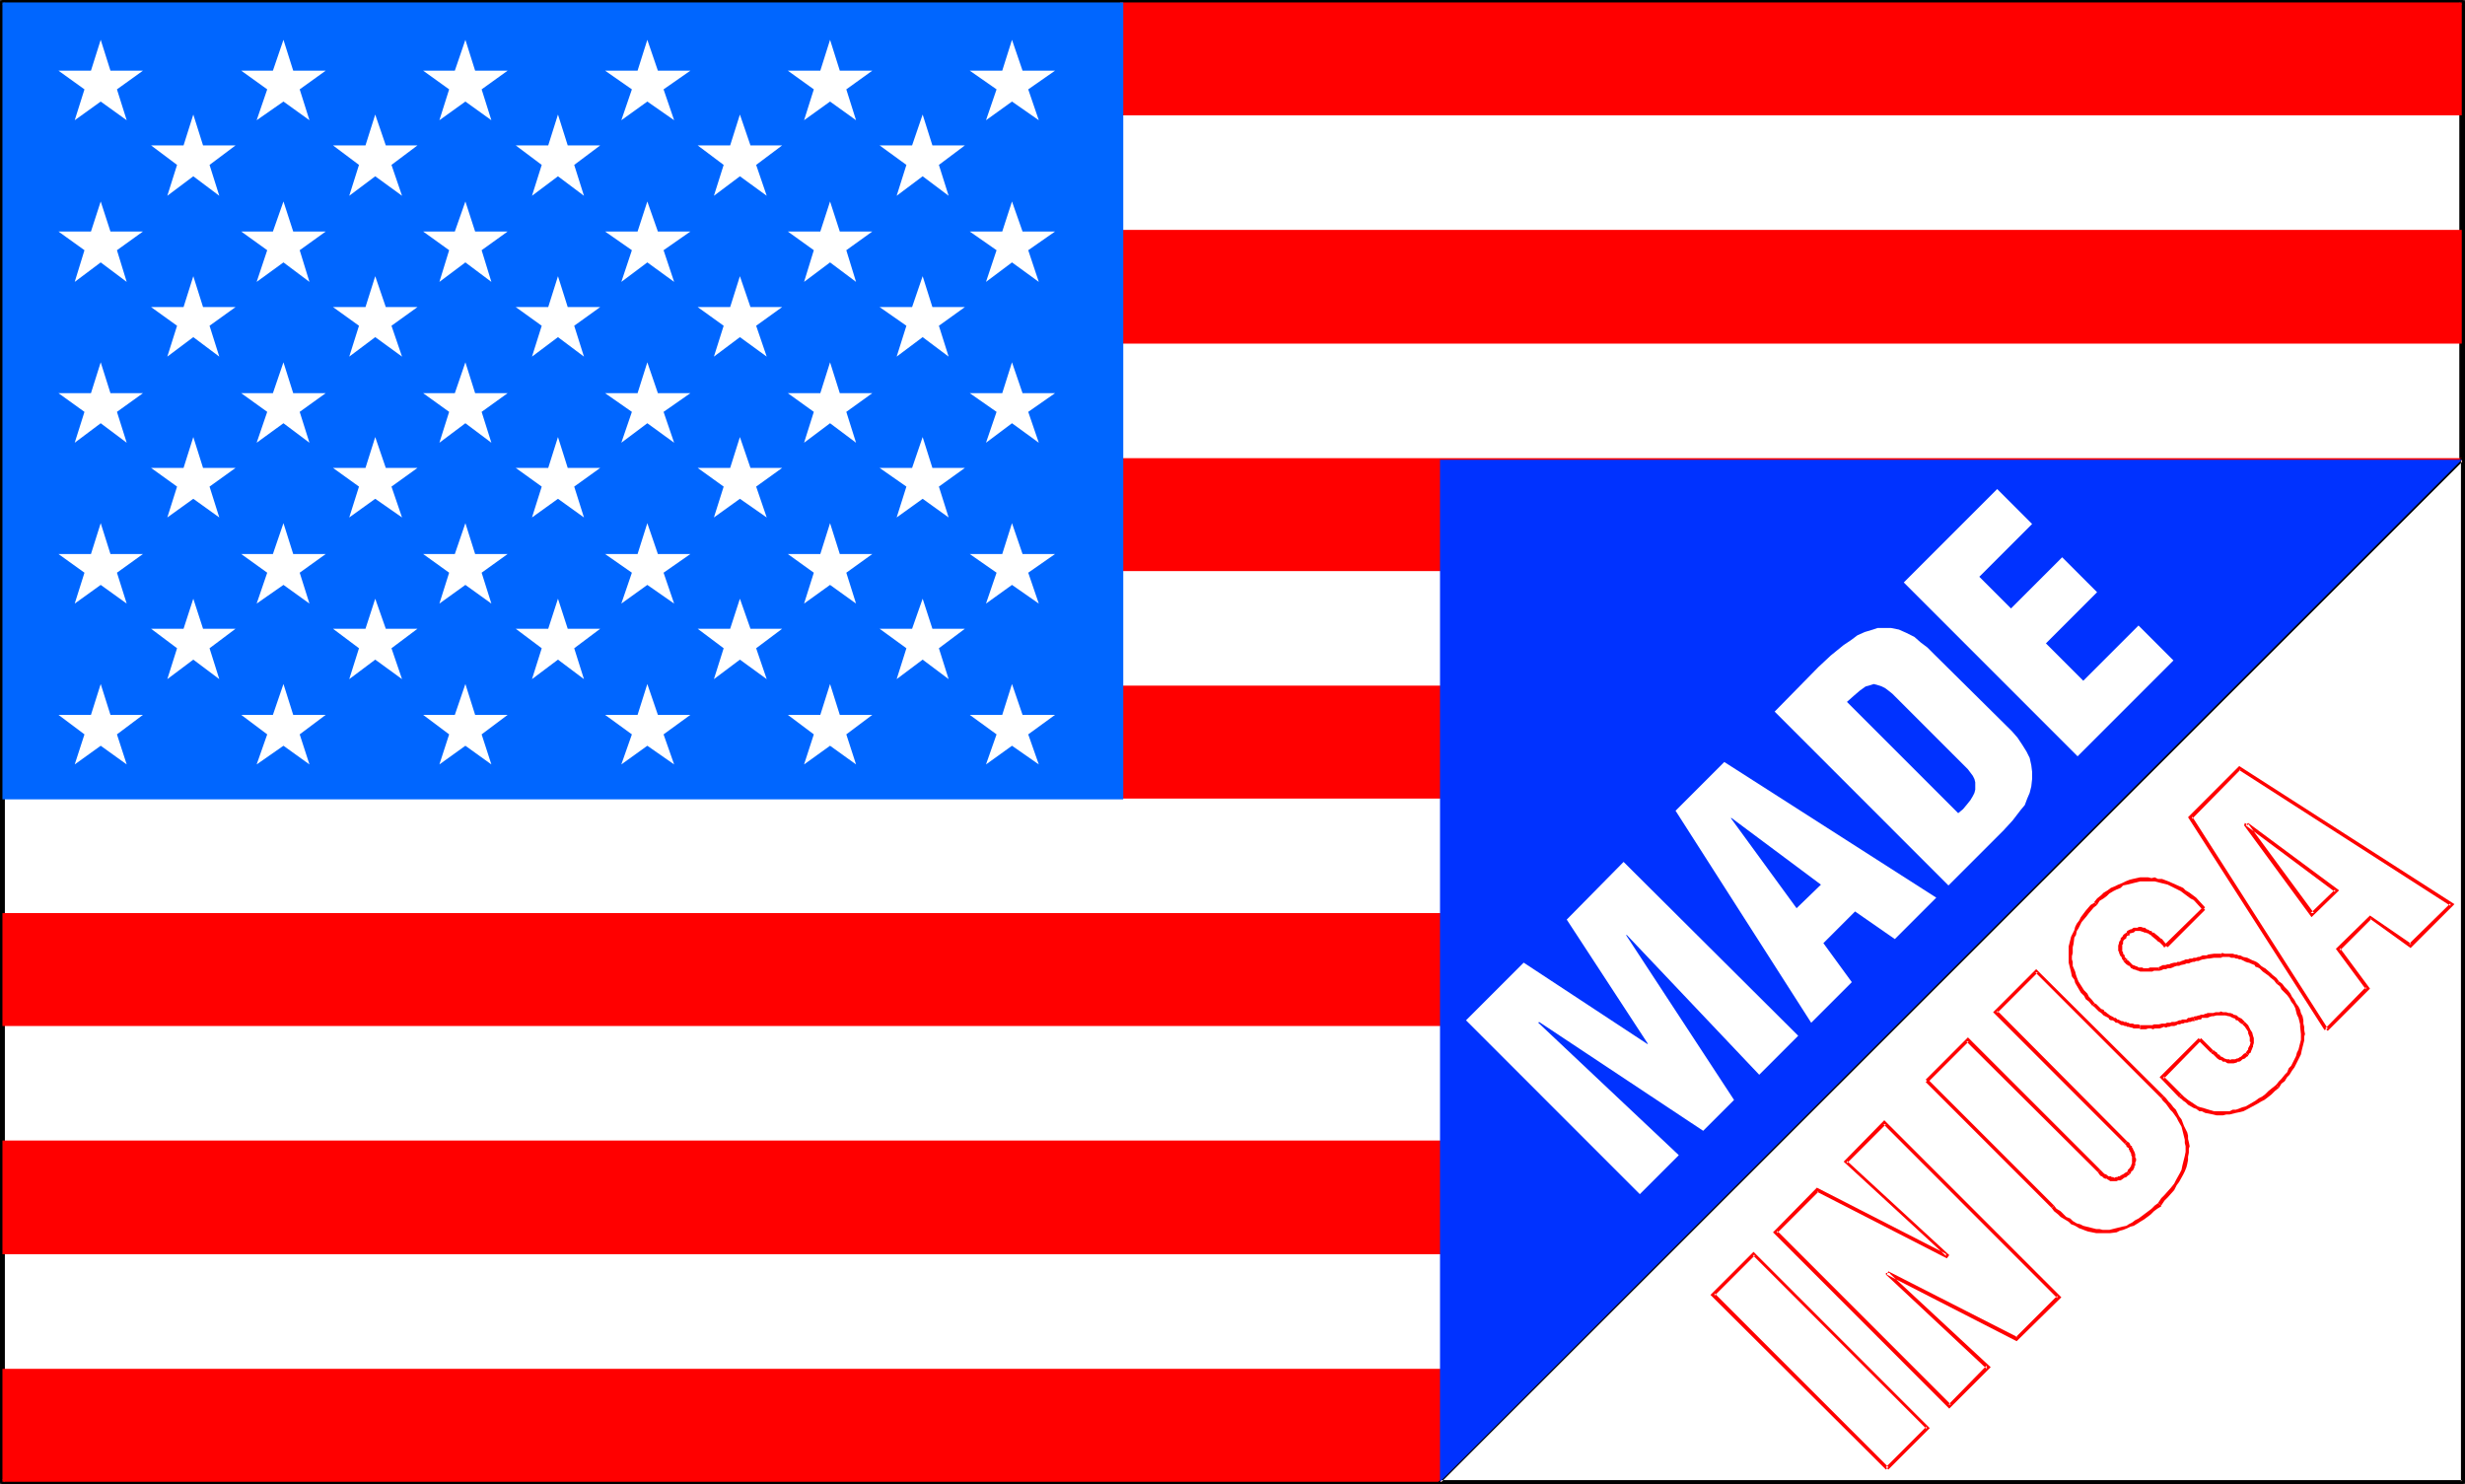
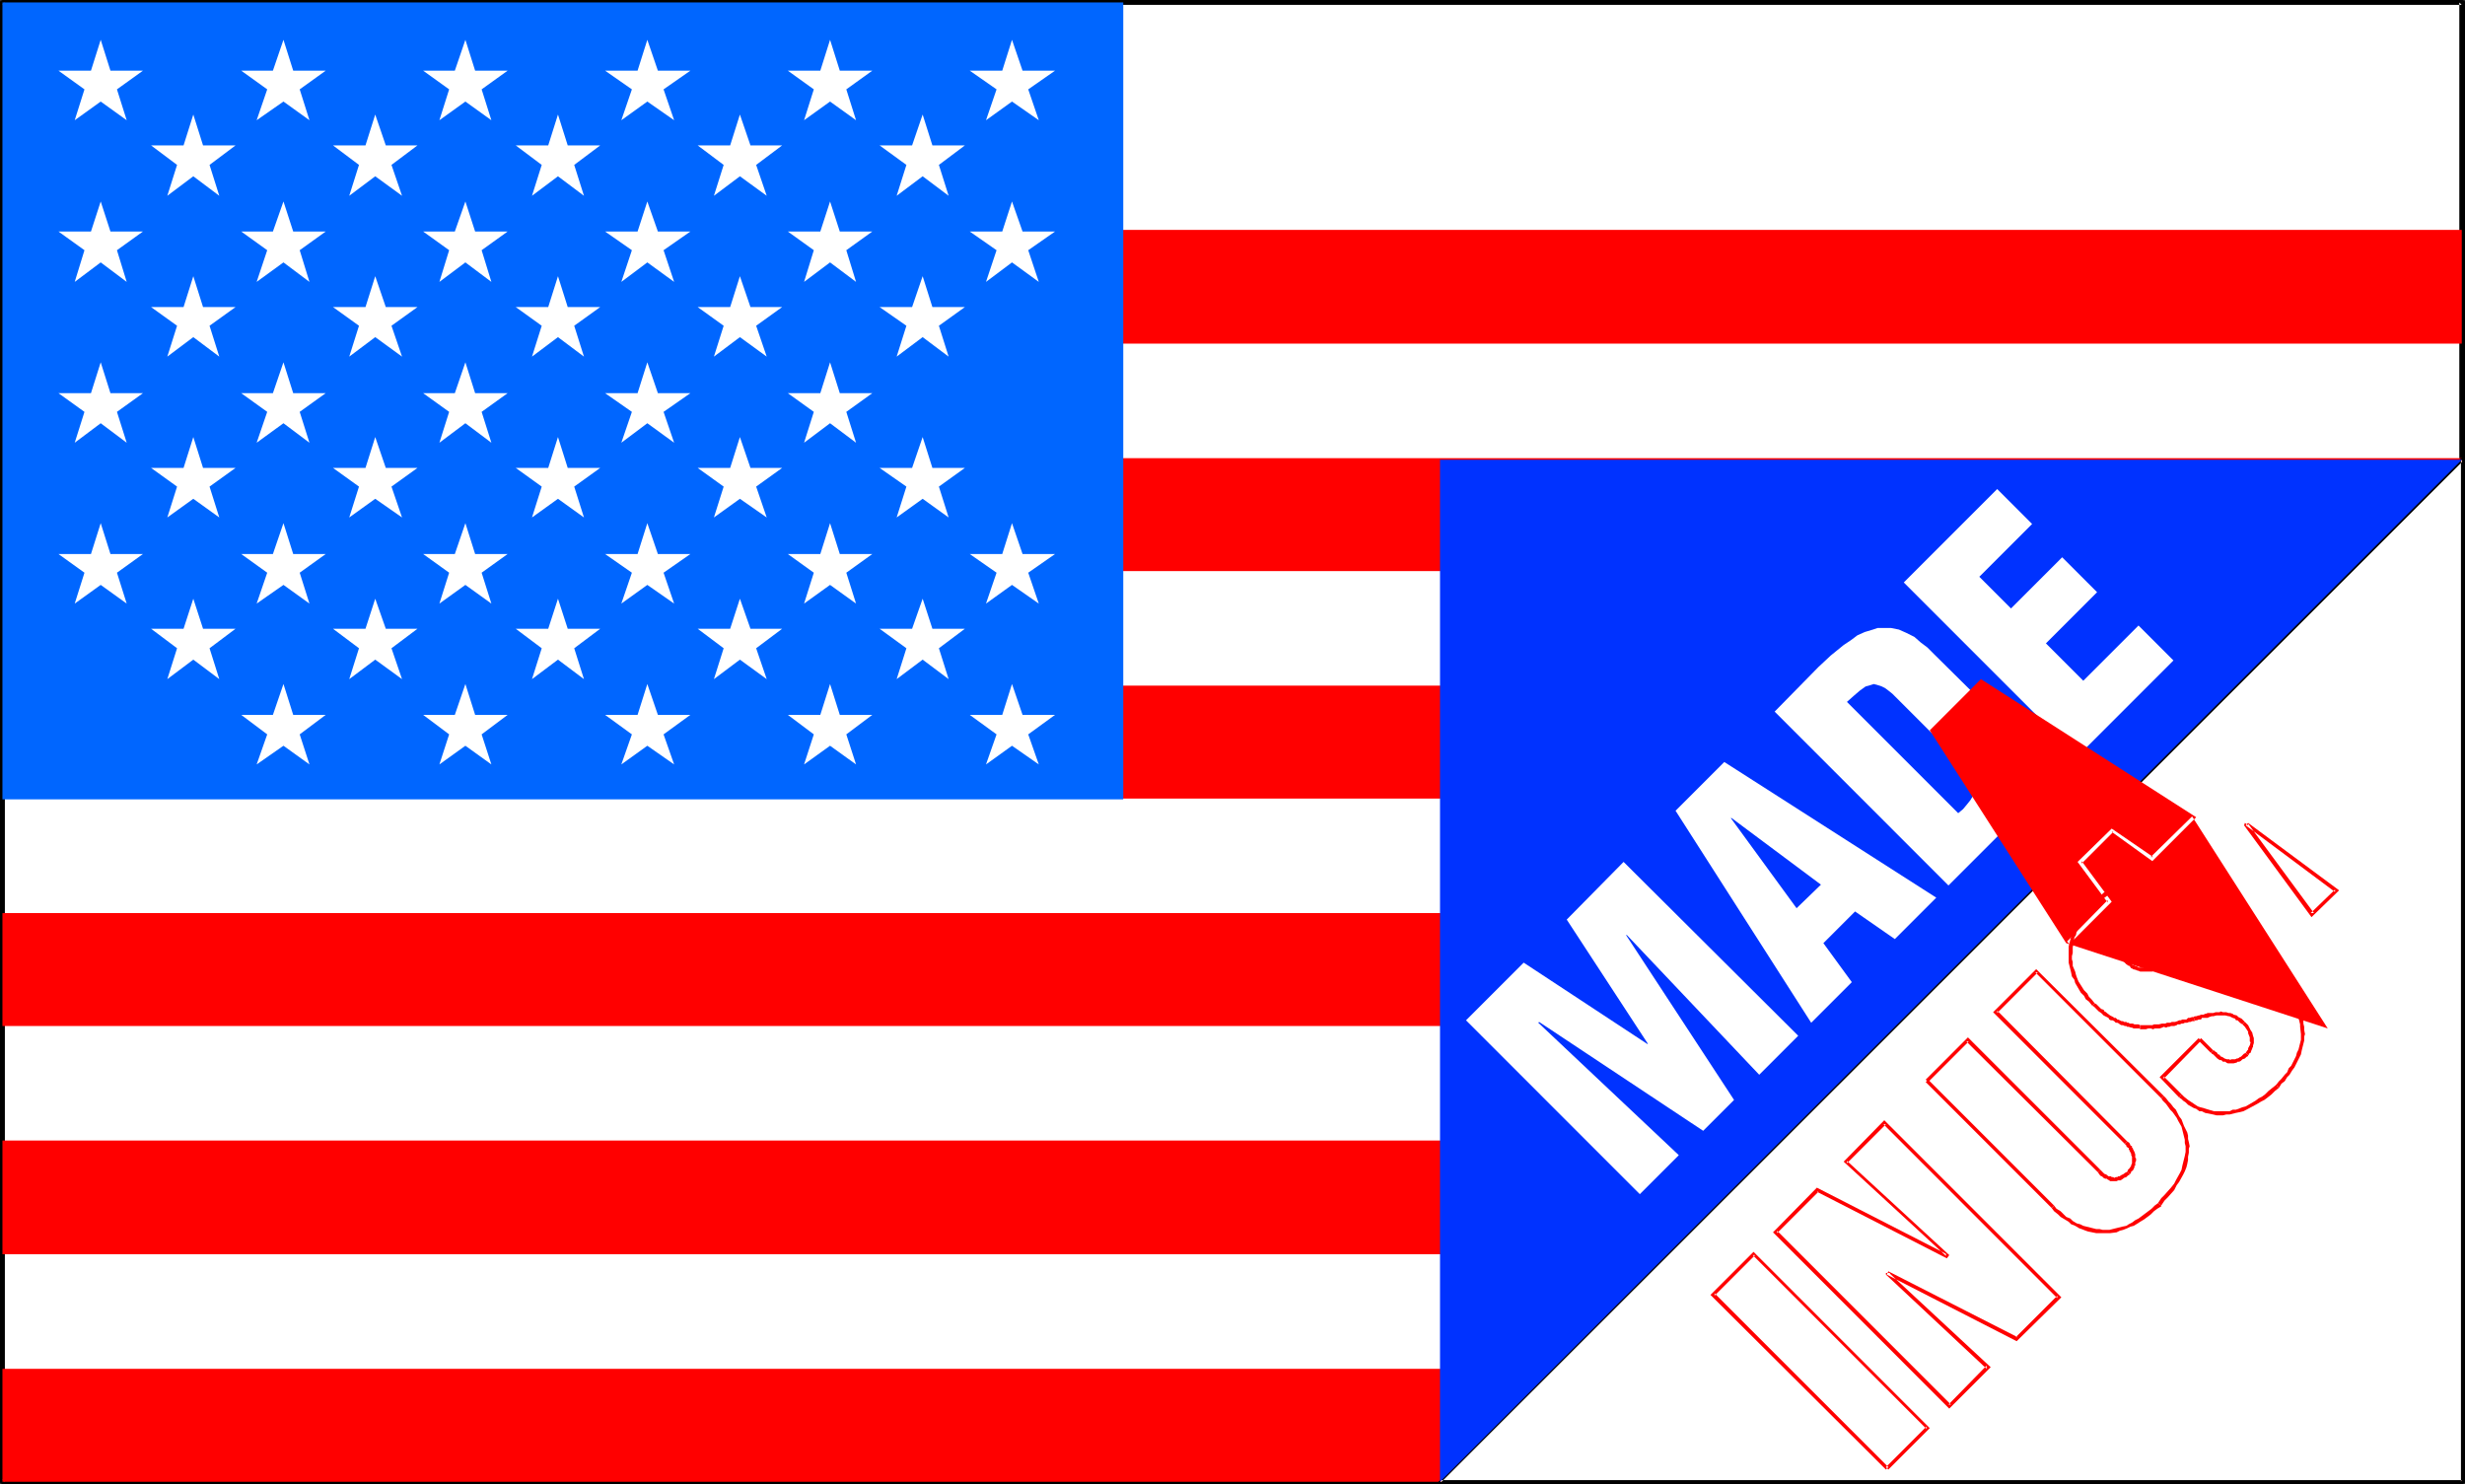
<svg xmlns="http://www.w3.org/2000/svg" xmlns:ns1="http://sodipodi.sourceforge.net/DTD/sodipodi-0.dtd" xmlns:ns2="http://www.inkscape.org/namespaces/inkscape" version="1.0" width="129.766mm" height="78.128mm" id="svg97" ns1:docname="Made In America 2.wmf">
  <rect width="100%" height="100%" fill="#333333" stroke="none" />
  <ns1:namedview id="namedview97" pagecolor="#ffffff" bordercolor="#000000" borderopacity="0.25" ns2:showpageshadow="2" ns2:pageopacity="0.0" ns2:pagecheckerboard="0" ns2:deskcolor="#d1d1d1" ns2:document-units="mm" />
  <defs id="defs1">
    <pattern id="WMFhbasepattern" patternUnits="userSpaceOnUse" width="6" height="6" x="0" y="0" />
  </defs>
  <path style="fill:#ffffff;fill-opacity:1;fill-rule:evenodd;stroke:none" d="M 489.809,294.802 V 0.485 H 0.485 V 294.802 Z" id="path1" />
  <path style="fill:#000000;fill-opacity:1;fill-rule:evenodd;stroke:none" d="m 489.809,295.287 h 0.162 l 0.323,-0.162 0.162,-0.162 V 0.323 L 490.294,0.162 489.971,0 H 0.485 L 0.162,0.162 0,0.323 V 294.964 l 0.162,0.162 0.323,0.162 v 0 H 489.809 v -0.97 H 0.485 l 0.485,0.485 V 0.485 L 0.485,0.97 H 489.809 l -0.485,-0.485 V 294.802 l 0.485,-0.485 z" id="path2" />
-   <path style="fill:#ff0000;fill-opacity:1;fill-rule:evenodd;stroke:none" d="M 489.809,22.951 V 0.485 H 222.846 V 22.951 Z" id="path3" />
  <path style="fill:#ff0000;fill-opacity:1;fill-rule:evenodd;stroke:none" d="M 489.809,68.367 V 45.74 h -266.963 v 22.627 z" id="path4" />
  <path style="fill:#ff0000;fill-opacity:1;fill-rule:evenodd;stroke:none" d="M 489.809,113.622 V 91.156 h -266.963 v 22.466 z" id="path5" />
  <path style="fill:#ff0000;fill-opacity:1;fill-rule:evenodd;stroke:none" d="M 489.809,158.876 V 136.411 h -266.963 v 22.466 z" id="path6" />
  <path style="fill:#ff0000;fill-opacity:1;fill-rule:evenodd;stroke:none" d="M 489.809,204.131 V 181.665 H 0.485 v 22.466 z" id="path7" />
  <path style="fill:#ff0000;fill-opacity:1;fill-rule:evenodd;stroke:none" d="M 489.809,249.548 V 226.92 H 0.485 v 22.627 z" id="path8" />
  <path style="fill:#ff0000;fill-opacity:1;fill-rule:evenodd;stroke:none" d="M 489.809,294.802 V 272.337 H 0.485 v 22.466 z" id="path9" />
  <path style="fill:#0066ff;fill-opacity:1;fill-rule:evenodd;stroke:none" d="M 223.493,159.038 V 0.485 H 0.485 V 159.038 Z" id="path10" />
  <path style="fill:#ffffff;fill-opacity:1;fill-rule:evenodd;stroke:none" d="m 14.867,23.92 1.939,-6.142 -5.171,-3.717 h 6.464 l 1.939,-6.142 1.939,6.142 h 6.464 l -5.171,3.717 1.939,6.142 -5.171,-3.717 z" id="path11" />
  <path style="fill:#ffffff;fill-opacity:1;fill-rule:evenodd;stroke:none" d="m 51.066,23.92 2.101,-6.142 -5.171,-3.717 h 6.302 l 2.101,-6.142 1.939,6.142 h 6.464 l -5.171,3.717 1.939,6.142 -5.171,-3.717 z" id="path12" />
  <path style="fill:#ffffff;fill-opacity:1;fill-rule:evenodd;stroke:none" d="m 87.426,23.92 1.939,-6.142 -5.171,-3.717 h 6.302 l 2.101,-6.142 1.939,6.142 h 6.464 l -5.171,3.717 1.939,6.142 -5.171,-3.717 z" id="path13" />
  <path style="fill:#ffffff;fill-opacity:1;fill-rule:evenodd;stroke:none" d="m 123.624,23.92 2.101,-6.142 -5.333,-3.717 h 6.464 l 1.939,-6.142 2.101,6.142 h 6.464 l -5.333,3.717 2.101,6.142 -5.333,-3.717 z" id="path14" />
  <path style="fill:#ffffff;fill-opacity:1;fill-rule:evenodd;stroke:none" d="m 159.984,23.92 1.939,-6.142 -5.171,-3.717 h 6.464 l 1.939,-6.142 1.939,6.142 h 6.464 l -5.171,3.717 1.939,6.142 -5.171,-3.717 z" id="path15" />
  <path style="fill:#ffffff;fill-opacity:1;fill-rule:evenodd;stroke:none" d="m 196.182,23.92 2.101,-6.142 -5.333,-3.717 h 6.464 l 1.939,-6.142 2.101,6.142 h 6.464 l -5.333,3.717 2.101,6.142 -5.333,-3.717 z" id="path16" />
  <path style="fill:#ffffff;fill-opacity:1;fill-rule:evenodd;stroke:none" d="m 33.29,38.951 1.939,-6.142 -5.171,-3.879 h 6.464 l 1.939,-6.142 1.939,6.142 h 6.464 l -5.171,3.879 1.939,6.142 -5.171,-3.879 z" id="path17" />
  <path style="fill:#ffffff;fill-opacity:1;fill-rule:evenodd;stroke:none" d="m 69.488,38.951 1.939,-6.142 -5.171,-3.879 h 6.464 l 1.939,-6.142 2.101,6.142 h 6.302 l -5.171,3.879 2.101,6.142 -5.333,-3.879 z" id="path18" />
  <path style="fill:#ffffff;fill-opacity:1;fill-rule:evenodd;stroke:none" d="m 105.848,38.951 1.939,-6.142 -5.171,-3.879 h 6.464 l 1.939,-6.142 1.939,6.142 h 6.464 l -5.171,3.879 1.939,6.142 -5.171,-3.879 z" id="path19" />
  <path style="fill:#ffffff;fill-opacity:1;fill-rule:evenodd;stroke:none" d="m 142.046,38.951 1.939,-6.142 -5.171,-3.879 h 6.464 l 1.939,-6.142 2.101,6.142 h 6.302 l -5.171,3.879 2.101,6.142 -5.333,-3.879 z" id="path20" />
  <path style="fill:#ffffff;fill-opacity:1;fill-rule:evenodd;stroke:none" d="m 178.406,38.951 1.939,-6.142 -5.333,-3.879 h 6.464 l 2.101,-6.142 1.939,6.142 h 6.464 l -5.171,3.879 1.939,6.142 -5.171,-3.879 z" id="path21" />
  <path style="fill:#ffffff;fill-opacity:1;fill-rule:evenodd;stroke:none" d="m 14.867,56.084 1.939,-6.303 -5.171,-3.717 h 6.464 l 1.939,-5.98 1.939,5.98 h 6.464 l -5.171,3.717 1.939,6.303 -5.171,-3.879 z" id="path22" />
  <path style="fill:#ffffff;fill-opacity:1;fill-rule:evenodd;stroke:none" d="m 51.066,56.084 2.101,-6.303 -5.171,-3.717 h 6.302 l 2.101,-5.98 1.939,5.98 h 6.464 l -5.171,3.717 1.939,6.303 -5.171,-3.879 z" id="path23" />
  <path style="fill:#ffffff;fill-opacity:1;fill-rule:evenodd;stroke:none" d="m 87.426,56.084 1.939,-6.303 -5.171,-3.717 h 6.302 l 2.101,-5.98 1.939,5.98 h 6.464 l -5.171,3.717 1.939,6.303 -5.171,-3.879 z" id="path24" />
  <path style="fill:#ffffff;fill-opacity:1;fill-rule:evenodd;stroke:none" d="m 123.624,56.084 2.101,-6.303 -5.333,-3.717 h 6.464 l 1.939,-5.98 2.101,5.98 h 6.464 l -5.333,3.717 2.101,6.303 -5.333,-3.879 z" id="path25" />
  <path style="fill:#ffffff;fill-opacity:1;fill-rule:evenodd;stroke:none" d="m 159.984,56.084 1.939,-6.303 -5.171,-3.717 h 6.464 l 1.939,-5.98 1.939,5.98 h 6.464 l -5.171,3.717 1.939,6.303 -5.171,-3.879 z" id="path26" />
  <path style="fill:#ffffff;fill-opacity:1;fill-rule:evenodd;stroke:none" d="m 196.182,56.084 2.101,-6.303 -5.333,-3.717 h 6.464 l 1.939,-5.98 2.101,5.98 h 6.464 l -5.333,3.717 2.101,6.303 -5.333,-3.879 z" id="path27" />
  <path style="fill:#ffffff;fill-opacity:1;fill-rule:evenodd;stroke:none" d="m 33.29,70.953 1.939,-6.142 -5.171,-3.717 h 6.464 l 1.939,-6.142 1.939,6.142 h 6.464 l -5.171,3.717 1.939,6.142 -5.171,-3.879 z" id="path28" />
  <path style="fill:#ffffff;fill-opacity:1;fill-rule:evenodd;stroke:none" d="m 69.488,70.953 1.939,-6.142 -5.171,-3.717 h 6.464 l 1.939,-6.142 2.101,6.142 h 6.302 l -5.171,3.717 2.101,6.142 -5.333,-3.879 z" id="path29" />
  <path style="fill:#ffffff;fill-opacity:1;fill-rule:evenodd;stroke:none" d="m 105.848,70.953 1.939,-6.142 -5.171,-3.717 h 6.464 l 1.939,-6.142 1.939,6.142 h 6.464 l -5.171,3.717 1.939,6.142 -5.171,-3.879 z" id="path30" />
  <path style="fill:#ffffff;fill-opacity:1;fill-rule:evenodd;stroke:none" d="m 142.046,70.953 1.939,-6.142 -5.171,-3.717 h 6.464 l 1.939,-6.142 2.101,6.142 h 6.302 l -5.171,3.717 2.101,6.142 -5.333,-3.879 z" id="path31" />
  <path style="fill:#ffffff;fill-opacity:1;fill-rule:evenodd;stroke:none" d="m 178.406,70.953 1.939,-6.142 -5.333,-3.717 h 6.464 l 2.101,-6.142 1.939,6.142 h 6.464 l -5.171,3.717 1.939,6.142 -5.171,-3.879 z" id="path32" />
  <path style="fill:#ffffff;fill-opacity:1;fill-rule:evenodd;stroke:none" d="m 14.867,88.085 1.939,-6.142 -5.171,-3.717 h 6.464 l 1.939,-6.142 1.939,6.142 h 6.464 l -5.171,3.717 1.939,6.142 -5.171,-3.879 z" id="path33" />
  <path style="fill:#ffffff;fill-opacity:1;fill-rule:evenodd;stroke:none" d="M 51.066,88.085 53.166,81.943 47.995,78.226 h 6.302 l 2.101,-6.142 1.939,6.142 h 6.464 l -5.171,3.717 1.939,6.142 -5.171,-3.879 z" id="path34" />
  <path style="fill:#ffffff;fill-opacity:1;fill-rule:evenodd;stroke:none" d="m 87.426,88.085 1.939,-6.142 -5.171,-3.717 h 6.302 l 2.101,-6.142 1.939,6.142 h 6.464 l -5.171,3.717 1.939,6.142 -5.171,-3.879 z" id="path35" />
  <path style="fill:#ffffff;fill-opacity:1;fill-rule:evenodd;stroke:none" d="m 123.624,88.085 2.101,-6.142 -5.333,-3.717 h 6.464 l 1.939,-6.142 2.101,6.142 h 6.464 l -5.333,3.717 2.101,6.142 -5.333,-3.879 z" id="path36" />
  <path style="fill:#ffffff;fill-opacity:1;fill-rule:evenodd;stroke:none" d="m 159.984,88.085 1.939,-6.142 -5.171,-3.717 h 6.464 l 1.939,-6.142 1.939,6.142 h 6.464 l -5.171,3.717 1.939,6.142 -5.171,-3.879 z" id="path37" />
-   <path style="fill:#ffffff;fill-opacity:1;fill-rule:evenodd;stroke:none" d="m 196.182,88.085 2.101,-6.142 -5.333,-3.717 h 6.464 l 1.939,-6.142 2.101,6.142 h 6.464 l -5.333,3.717 2.101,6.142 -5.333,-3.879 z" id="path38" />
  <path style="fill:#ffffff;fill-opacity:1;fill-rule:evenodd;stroke:none" d="m 33.29,102.955 1.939,-6.142 -5.171,-3.717 h 6.464 l 1.939,-6.142 1.939,6.142 h 6.464 l -5.171,3.717 1.939,6.142 -5.171,-3.717 z" id="path39" />
  <path style="fill:#ffffff;fill-opacity:1;fill-rule:evenodd;stroke:none" d="m 69.488,102.955 1.939,-6.142 -5.171,-3.717 h 6.464 l 1.939,-6.142 2.101,6.142 h 6.302 l -5.171,3.717 2.101,6.142 -5.333,-3.717 z" id="path40" />
  <path style="fill:#ffffff;fill-opacity:1;fill-rule:evenodd;stroke:none" d="m 105.848,102.955 1.939,-6.142 -5.171,-3.717 h 6.464 l 1.939,-6.142 1.939,6.142 h 6.464 l -5.171,3.717 1.939,6.142 -5.171,-3.717 z" id="path41" />
  <path style="fill:#ffffff;fill-opacity:1;fill-rule:evenodd;stroke:none" d="m 142.046,102.955 1.939,-6.142 -5.171,-3.717 h 6.464 l 1.939,-6.142 2.101,6.142 h 6.302 l -5.171,3.717 2.101,6.142 -5.333,-3.717 z" id="path42" />
  <path style="fill:#ffffff;fill-opacity:1;fill-rule:evenodd;stroke:none" d="m 178.406,102.955 1.939,-6.142 -5.333,-3.717 h 6.464 l 2.101,-6.142 1.939,6.142 h 6.464 l -5.171,3.717 1.939,6.142 -5.171,-3.717 z" id="path43" />
  <path style="fill:#ffffff;fill-opacity:1;fill-rule:evenodd;stroke:none" d="m 14.867,120.087 1.939,-6.142 -5.171,-3.717 h 6.464 l 1.939,-6.142 1.939,6.142 h 6.464 l -5.171,3.717 1.939,6.142 -5.171,-3.717 z" id="path44" />
  <path style="fill:#ffffff;fill-opacity:1;fill-rule:evenodd;stroke:none" d="m 51.066,120.087 2.101,-6.142 -5.171,-3.717 h 6.302 l 2.101,-6.142 1.939,6.142 h 6.464 l -5.171,3.717 1.939,6.142 -5.171,-3.717 z" id="path45" />
  <path style="fill:#ffffff;fill-opacity:1;fill-rule:evenodd;stroke:none" d="m 87.426,120.087 1.939,-6.142 -5.171,-3.717 h 6.302 l 2.101,-6.142 1.939,6.142 h 6.464 l -5.171,3.717 1.939,6.142 -5.171,-3.717 z" id="path46" />
  <path style="fill:#ffffff;fill-opacity:1;fill-rule:evenodd;stroke:none" d="m 123.624,120.087 2.101,-6.142 -5.333,-3.717 h 6.464 l 1.939,-6.142 2.101,6.142 h 6.464 l -5.333,3.717 2.101,6.142 -5.333,-3.717 z" id="path47" />
  <path style="fill:#ffffff;fill-opacity:1;fill-rule:evenodd;stroke:none" d="m 159.984,120.087 1.939,-6.142 -5.171,-3.717 h 6.464 l 1.939,-6.142 1.939,6.142 h 6.464 l -5.171,3.717 1.939,6.142 -5.171,-3.717 z" id="path48" />
  <path style="fill:#ffffff;fill-opacity:1;fill-rule:evenodd;stroke:none" d="m 196.182,120.087 2.101,-6.142 -5.333,-3.717 h 6.464 l 1.939,-6.142 2.101,6.142 h 6.464 l -5.333,3.717 2.101,6.142 -5.333,-3.717 z" id="path49" />
  <path style="fill:#ffffff;fill-opacity:1;fill-rule:evenodd;stroke:none" d="m 33.29,135.118 1.939,-6.142 -5.171,-3.879 h 6.464 l 1.939,-5.98 1.939,5.98 h 6.464 l -5.171,3.879 1.939,6.142 -5.171,-3.879 z" id="path50" />
  <path style="fill:#ffffff;fill-opacity:1;fill-rule:evenodd;stroke:none" d="m 69.488,135.118 1.939,-6.142 -5.171,-3.879 h 6.464 l 1.939,-5.98 2.101,5.98 h 6.302 l -5.171,3.879 2.101,6.142 -5.333,-3.879 z" id="path51" />
  <path style="fill:#ffffff;fill-opacity:1;fill-rule:evenodd;stroke:none" d="m 105.848,135.118 1.939,-6.142 -5.171,-3.879 h 6.464 l 1.939,-5.98 1.939,5.98 h 6.464 l -5.171,3.879 1.939,6.142 -5.171,-3.879 z" id="path52" />
  <path style="fill:#ffffff;fill-opacity:1;fill-rule:evenodd;stroke:none" d="m 142.046,135.118 1.939,-6.142 -5.171,-3.879 h 6.464 l 1.939,-5.98 2.101,5.98 h 6.302 l -5.171,3.879 2.101,6.142 -5.333,-3.879 z" id="path53" />
  <path style="fill:#ffffff;fill-opacity:1;fill-rule:evenodd;stroke:none" d="m 178.406,135.118 1.939,-6.142 -5.333,-3.879 h 6.464 l 2.101,-5.98 1.939,5.98 h 6.464 l -5.171,3.879 1.939,6.142 -5.171,-3.879 z" id="path54" />
-   <path style="fill:#ffffff;fill-opacity:1;fill-rule:evenodd;stroke:none" d="m 14.867,152.088 1.939,-5.98 -5.171,-3.879 h 6.464 l 1.939,-6.142 1.939,6.142 h 6.464 l -5.171,3.879 1.939,5.98 -5.171,-3.717 z" id="path55" />
  <path style="fill:#ffffff;fill-opacity:1;fill-rule:evenodd;stroke:none" d="m 51.066,152.088 2.101,-5.98 -5.171,-3.879 h 6.302 l 2.101,-6.142 1.939,6.142 h 6.464 l -5.171,3.879 1.939,5.98 -5.171,-3.717 z" id="path56" />
  <path style="fill:#ffffff;fill-opacity:1;fill-rule:evenodd;stroke:none" d="m 87.426,152.088 1.939,-5.98 -5.171,-3.879 h 6.302 l 2.101,-6.142 1.939,6.142 h 6.464 l -5.171,3.879 1.939,5.98 -5.171,-3.717 z" id="path57" />
  <path style="fill:#ffffff;fill-opacity:1;fill-rule:evenodd;stroke:none" d="m 123.624,152.088 2.101,-5.98 -5.333,-3.879 h 6.464 l 1.939,-6.142 2.101,6.142 h 6.464 l -5.333,3.879 2.101,5.98 -5.333,-3.717 z" id="path58" />
  <path style="fill:#ffffff;fill-opacity:1;fill-rule:evenodd;stroke:none" d="m 159.984,152.088 1.939,-5.98 -5.171,-3.879 h 6.464 l 1.939,-6.142 1.939,6.142 h 6.464 l -5.171,3.879 1.939,5.98 -5.171,-3.717 z" id="path59" />
  <path style="fill:#ffffff;fill-opacity:1;fill-rule:evenodd;stroke:none" d="m 196.182,152.088 2.101,-5.98 -5.333,-3.879 h 6.464 l 1.939,-6.142 2.101,6.142 h 6.464 l -5.333,3.879 2.101,5.98 -5.333,-3.717 z" id="path60" />
  <path style="fill:#ffffff;fill-opacity:1;fill-rule:evenodd;stroke:none" d="M 489.809,91.479 286.516,294.802 h 203.293 z" id="path61" />
  <path style="fill:#000000;fill-opacity:1;fill-rule:evenodd;stroke:none" d="m 490.132,91.479 v -0.162 0 -0.162 h -0.162 v 0 h -0.162 v 0 h -0.162 L 286.355,294.641 v 0 l -0.162,0.162 v 0 l 0.162,0.162 v 0 0 0 h 203.616 v 0 h 0.162 v 0 -0.162 0 -203.323 h -0.485 V 294.802 l 0.162,-0.323 H 286.516 l 0.162,0.485 203.454,-203.323 -0.485,-0.162 z" id="path62" />
  <path style="fill:#0032ff;fill-opacity:1;fill-rule:evenodd;stroke:none" d="M 489.809,91.479 286.516,294.802 V 91.479 Z" id="path63" />
  <path style="fill:#ffffff;fill-opacity:1;fill-rule:evenodd;stroke:none" d="m 326.27,237.587 -34.582,-34.588 11.474,-11.475 24.563,16.162 h 0.162 l -16.16,-24.728 11.312,-11.475 34.744,34.588 -7.757,7.758 -26.341,-27.799 h -0.162 l 21.493,32.81 -6.141,6.142 -32.643,-21.658 -0.162,0.162 27.957,26.345 z" id="path64" />
  <path style="fill:#ffffff;fill-opacity:1;fill-rule:evenodd;stroke:none" d="m 360.368,203.485 -26.987,-42.184 9.696,-9.697 42.178,26.991 -8.242,8.243 -7.918,-5.495 -6.302,6.303 5.656,7.758 z" id="path65" />
  <path style="fill:#0032ff;fill-opacity:1;fill-rule:evenodd;stroke:none" d="m 344.531,162.755 h -0.162 l 13.09,17.94 4.848,-4.687 z" id="path66" />
  <path style="fill:#ffffff;fill-opacity:1;fill-rule:evenodd;stroke:none" d="m 387.678,176.17 -34.582,-34.588 8.726,-8.889 2.424,-2.263 2.586,-2.101 1.454,-0.97 1.293,-0.97 1.454,-0.646 1.616,-0.485 0.97,-0.323 h 0.808 1.778 l 1.616,0.323 1.454,0.646 1.616,0.808 1.293,1.131 1.293,0.97 1.293,1.293 15.514,15.354 1.131,1.293 0.97,1.455 0.808,1.293 0.646,1.293 0.323,1.455 0.162,1.293 v 1.455 l -0.162,1.455 -0.323,1.293 -0.485,1.131 -0.485,1.293 -0.808,0.97 -1.616,2.101 -1.778,1.939 z" id="path67" />
  <path style="fill:#0032ff;fill-opacity:1;fill-rule:evenodd;stroke:none" d="m 389.617,161.786 0.97,-0.808 0.808,-0.97 0.646,-0.808 0.485,-0.808 0.323,-0.646 0.162,-0.646 v -0.808 -0.646 l -0.162,-0.646 -0.323,-0.646 -0.485,-0.646 -0.485,-0.646 -0.646,-0.646 -0.808,-0.808 -1.616,-1.616 -11.312,-11.314 -0.646,-0.646 -0.808,-0.646 -0.646,-0.485 -0.646,-0.323 -0.485,-0.162 -0.485,-0.162 -0.646,-0.162 -0.485,0.162 -1.131,0.323 -1.131,0.808 -1.131,0.97 -1.454,1.293 z" id="path68" />
  <path style="fill:#ffffff;fill-opacity:1;fill-rule:evenodd;stroke:none" d="m 413.372,150.472 -34.582,-34.588 18.584,-18.587 6.949,6.95 -10.504,10.506 6.302,6.303 10.181,-10.182 6.949,6.95 -10.181,10.182 7.434,7.435 10.989,-10.99 6.949,6.95 z" id="path69" />
  <path style="fill:#ff0000;fill-opacity:1;fill-rule:evenodd;stroke:none" d="m 375.72,291.893 -34.582,-34.588 v 0.485 l 8.08,-8.081 h -0.485 l 34.582,34.588 v -0.485 l -8.08,8.081 0.485,0.485 8.242,-8.243 -35.067,-35.072 -8.565,8.566 34.906,34.749 z" id="path70" />
  <path style="fill:#ff0000;fill-opacity:1;fill-rule:evenodd;stroke:none" d="m 375.235,253.265 v 0.323 l 20.038,18.748 v -0.646 l -7.595,7.758 h 0.485 L 353.58,244.86 v 0.485 l 8.242,-8.243 h -0.323 l 25.856,13.253 0.485,-0.646 -20.362,-18.748 v 0.485 l 7.757,-7.758 h -0.485 l 34.582,34.588 v -0.485 l -8.242,8.243 h 0.323 l -25.694,-13.092 -0.323,0.646 25.856,13.253 8.888,-8.728 -35.229,-35.234 -8.08,8.243 20.362,18.748 v -0.485 l -0.162,0.162 h 0.323 l -25.856,-13.253 -8.726,8.889 35.067,35.072 8.242,-8.243 -20.2,-18.748 0.162,0.162 v -0.162 z" id="path71" />
  <path style="fill:#ff0000;fill-opacity:1;fill-rule:evenodd;stroke:none" d="m 383.638,215.283 8.08,-8.081 h -0.485 l 26.179,26.021 0.485,-0.485 -26.341,-26.345 -8.403,8.404 z" id="path72" />
  <path style="fill:#ff0000;fill-opacity:1;fill-rule:evenodd;stroke:none" d="m 417.412,233.224 0.323,0.485 0.323,0.323 h 0.162 l 0.323,0.323 0.323,0.162 h 0.162 0.162 l 0.162,0.162 0.323,0.162 v 0 l 0.162,0.162 h 0.485 0.162 0.323 0.162 0.162 l 0.323,-0.162 h 0.162 0.323 l 0.485,-0.323 0.162,-0.162 0.485,-0.162 0.162,-0.162 0.162,-0.162 0.323,-0.162 v -0.162 l -0.485,-0.485 h 0.162 l -0.323,0.162 -0.323,0.162 -0.162,0.162 -0.323,0.162 -0.323,0.162 -0.162,0.162 h -0.323 l -0.162,0.162 h -0.162 -0.162 l -0.323,0.162 v 0 l -0.162,-0.162 h -0.323 l -0.162,-0.162 h -0.323 v 0 h -0.162 l -0.162,-0.162 h -0.162 v -0.162 l -0.485,-0.162 -0.162,-0.162 -0.323,-0.323 -0.323,-0.323 z" id="path73" />
  <path style="fill:#ff0000;fill-opacity:1;fill-rule:evenodd;stroke:none" d="m 423.715,233.547 h 0.162 l 0.162,-0.323 v -0.162 l 0.323,-0.162 0.323,-0.646 v -0.323 h 0.162 v -0.485 -0.162 l 0.162,-0.323 v -0.485 l -0.162,-0.162 v -0.323 -0.323 l -0.162,-0.485 v 0 l -0.323,-0.646 v -0.162 h -0.162 v -0.323 l -0.323,-0.162 v -0.162 l -0.162,-0.162 v -0.162 l -0.485,-0.323 -0.485,0.485 0.323,0.323 v 0.162 l 0.162,0.162 0.162,0.162 h 0.162 v 0.323 l 0.162,0.162 v 0.162 l 0.162,0.162 v 0.162 l 0.162,0.162 v 0.323 l 0.162,0.323 v 0.323 0.162 0.323 0.162 0.162 0.162 l -0.162,0.323 v 0.162 l -0.323,0.485 -0.162,0.162 -0.162,0.162 -0.162,0.485 v -0.162 z" id="path74" />
  <path style="fill:#ff0000;fill-opacity:1;fill-rule:evenodd;stroke:none" d="m 423.23,227.082 -25.856,-26.021 v 0.485 l 8.08,-8.081 h -0.485 l 25.048,25.052 0.485,-0.485 -25.371,-25.213 -8.565,8.566 26.179,26.183 z" id="path75" />
  <path style="fill:#ff0000;fill-opacity:1;fill-rule:evenodd;stroke:none" d="m 430.017,218.516 v 0 l 0.323,0.485 0.646,0.646 0.808,1.131 0.485,0.485 0.808,1.131 0.323,0.646 0.646,1.131 0.323,1.293 0.162,0.646 0.162,0.646 v 0.646 l 0.162,0.646 v 0.485 0.646 l -0.162,0.808 -0.162,0.646 -0.162,0.646 -0.162,0.646 -0.162,0.808 -0.323,0.646 -0.808,1.455 -0.323,0.646 -0.646,0.808 -1.293,1.455 -0.646,0.646 -0.646,0.97 v 0 l 0.646,0.485 v 0 l 0.646,-0.97 0.646,-0.646 1.293,-1.455 0.485,-0.97 0.485,-0.646 0.808,-1.455 0.323,-0.646 0.323,-0.808 0.162,-0.646 0.162,-0.808 v -0.646 l 0.162,-0.808 v -0.808 l 0.162,-0.485 -0.162,-0.808 -0.162,-0.646 v -0.646 l -0.162,-0.646 -0.323,-0.646 -0.323,-0.646 -0.485,-1.293 -0.485,-0.646 -0.323,-0.646 -0.323,-0.646 -0.485,-0.485 -0.485,-0.646 -0.485,-0.485 -0.485,-0.646 -0.485,-0.485 v 0 z" id="path76" />
  <path style="fill:#ff0000;fill-opacity:1;fill-rule:evenodd;stroke:none" d="m 429.371,239.365 v 0 l -0.646,0.485 -0.646,0.646 -0.646,0.485 -0.646,0.485 -0.646,0.485 -0.646,0.485 -0.646,0.323 -0.646,0.485 -0.646,0.323 -0.485,0.323 -0.808,0.162 -0.646,0.162 -0.646,0.162 -1.293,0.323 h -0.485 -0.808 l -0.646,-0.162 h -0.646 l -0.646,-0.162 -1.293,-0.323 -0.646,-0.162 -0.646,-0.323 -0.646,-0.162 -0.808,-0.485 -0.485,-0.485 -0.808,-0.323 -0.646,-0.646 -0.485,-0.485 -0.808,-0.485 -0.485,-0.646 -0.485,0.485 0.485,0.646 0.808,0.646 0.485,0.485 0.808,0.485 0.808,0.485 0.485,0.485 0.808,0.323 0.808,0.485 0.485,0.162 0.808,0.323 0.485,0.162 0.808,0.162 0.808,0.162 h 0.646 0.646 0.808 0.646 l 1.293,-0.162 0.646,-0.323 0.646,-0.162 0.808,-0.323 0.646,-0.323 0.646,-0.162 0.808,-0.485 0.485,-0.323 0.808,-0.485 0.646,-0.485 0.646,-0.485 0.646,-0.646 0.646,-0.485 0.808,-0.485 v -0.162 z" id="path77" />
  <path style="fill:#ff0000;fill-opacity:1;fill-rule:evenodd;stroke:none" d="m 408.686,239.85 -25.048,-25.052 -0.485,0.485 25.048,25.052 z" id="path78" />
  <path style="fill:#ff0000;fill-opacity:1;fill-rule:evenodd;stroke:none" d="m 437.451,207.04 2.424,2.424 0.485,-0.485 -2.424,-2.424 z" id="path79" />
  <path style="fill:#ff0000;fill-opacity:1;fill-rule:evenodd;stroke:none" d="m 439.875,209.465 h 0.162 v 0.162 l 0.323,0.162 0.162,0.162 0.323,0.323 0.162,0.162 0.162,0.162 0.485,0.323 h 0.323 l 0.323,0.323 h 0.485 l 0.162,0.162 0.323,0.162 h 0.162 0.323 0.323 0.323 l 0.646,-0.162 0.162,-0.162 h 0.323 l 0.323,-0.162 0.162,-0.162 0.162,-0.162 0.485,-0.162 0.323,-0.323 0.323,-0.162 v -0.162 l -0.485,-0.485 h 0.162 l -0.485,0.162 -0.323,0.323 -0.323,0.323 h -0.162 l -0.162,0.162 -0.323,0.162 h -0.162 l -0.323,0.162 h -0.323 -0.485 l -0.162,0.162 -0.162,-0.162 h -0.162 -0.162 -0.162 l -0.485,-0.162 -0.485,-0.323 h -0.162 l -0.323,-0.323 -0.162,-0.162 h -0.162 l -0.323,-0.485 h -0.162 l -0.323,-0.323 h -0.162 v 0 z" id="path80" />
  <path style="fill:#ff0000;fill-opacity:1;fill-rule:evenodd;stroke:none" d="m 447.308,209.95 0.162,-0.162 v -0.162 l 0.323,-0.162 0.162,-0.485 v 0 l 0.162,-0.323 v -0.162 l 0.162,-0.162 v -0.323 l 0.162,-0.485 v -0.323 -0.162 -0.485 l -0.162,-0.485 -0.162,-0.646 -0.323,-0.485 -0.485,-0.97 -0.323,-0.323 -0.323,-0.323 -0.485,0.485 0.323,0.323 0.162,0.162 0.646,0.97 v 0.162 0.162 l 0.323,0.808 v 0.323 0.485 l 0.162,0.162 v 0 l -0.162,0.646 v 0 l -0.162,0.162 v 0.162 l -0.162,0.162 v 0.323 l -0.162,0.162 -0.323,0.485 v 0.323 -0.323 z" id="path81" />
  <path style="fill:#ff0000;fill-opacity:1;fill-rule:evenodd;stroke:none" d="m 446.662,203.323 -0.485,-0.485 -0.162,-0.162 -0.323,-0.162 -0.323,-0.162 -0.323,-0.323 -0.646,-0.162 -0.162,-0.162 -0.485,-0.162 h -0.323 l -0.485,-0.162 h -0.646 l -0.485,-0.162 -0.162,0.162 h -0.808 l -0.485,0.162 h -0.485 -0.646 l -0.323,0.162 h -0.162 l -0.323,0.162 h -0.485 l -0.323,0.162 h -0.162 l -0.485,0.162 h -0.323 l -0.323,0.323 0.162,-0.162 0.162,0.808 0.162,-0.162 v 0 h 0.323 l 0.323,-0.162 h 0.485 l 0.162,-0.323 h 0.323 0.323 0.485 l 0.323,-0.162 0.485,-0.162 h 0.323 l 0.646,-0.162 h 0.646 0.162 0.323 0.646 l 0.646,0.162 h 0.162 l 0.323,0.162 0.323,0.162 0.485,0.162 0.162,0.323 h 0.323 l 0.323,0.323 0.162,0.162 0.485,0.323 z" id="path82" />
  <path style="fill:#ff0000;fill-opacity:1;fill-rule:evenodd;stroke:none" d="m 436.481,202.353 v 0 h -0.323 l -0.485,0.162 h -0.323 l -0.323,0.323 h -0.485 -0.323 l -0.323,0.162 h -0.323 l -0.323,0.162 -0.485,0.162 h -0.162 -0.485 l -0.323,0.162 h -0.646 l -0.323,0.162 h -0.323 -0.323 l -0.646,0.162 h -0.323 -0.323 -0.323 l -0.323,0.162 h -0.162 -0.646 -0.485 -1.131 v 0.808 h 1.131 l 0.485,-0.162 h 0.485 l 0.485,0.162 0.323,-0.162 h 0.162 0.323 0.485 l 0.485,-0.162 0.323,-0.162 0.485,0.162 0.323,-0.162 h 0.323 l 0.323,-0.162 h 0.323 0.323 l 0.485,-0.162 0.162,-0.162 h 0.485 l 0.323,-0.162 h 0.323 l 0.323,-0.162 h 0.485 l 0.323,-0.162 h 0.323 l 0.323,-0.162 h 0.323 0.162 z" id="path83" />
  <path style="fill:#ff0000;fill-opacity:1;fill-rule:evenodd;stroke:none" d="m 425.816,203.97 0.323,0.162 -0.646,-0.323 h -0.808 l -0.323,-0.162 h -0.323 -0.323 l -0.162,-0.162 h -0.323 l -0.162,-0.162 h -0.485 l -0.162,-0.162 h -0.323 l -0.323,-0.162 -0.323,-0.162 h -0.162 l -0.323,-0.323 h -0.323 l -0.162,-0.162 -0.323,-0.162 -0.323,-0.162 -0.646,-0.485 -0.162,-0.162 -0.323,-0.162 -0.162,-0.323 -0.485,-0.162 -0.162,-0.162 -0.323,-0.323 -0.162,-0.162 -0.323,-0.323 -0.323,-0.162 -0.485,0.485 0.323,0.162 0.323,0.323 0.162,0.162 0.323,0.323 0.162,0.162 0.485,0.323 0.162,0.162 0.323,0.323 0.323,0.162 0.646,0.323 0.162,0.323 0.323,0.162 h 0.323 l 0.323,0.162 0.323,0.323 h 0.323 l 0.323,0.162 0.162,0.162 0.323,0.162 h 0.323 l 0.323,0.162 h 0.323 l 0.162,0.162 h 0.323 l 0.485,0.162 h 0.162 l 0.323,0.162 h 0.97 0.162 l 0.162,0.162 z" id="path84" />
  <path style="fill:#ff0000;fill-opacity:1;fill-rule:evenodd;stroke:none" d="m 416.766,199.606 -0.646,-0.808 -0.485,-0.485 -0.323,-0.646 -0.646,-0.646 -1.131,-1.778 -0.323,-0.808 -0.162,-0.485 -0.162,-0.646 -0.485,-1.131 v -0.808 l -0.162,-0.485 v -0.646 l 0.162,-0.646 v -0.646 -0.485 l 0.162,-0.646 0.162,-1.293 0.323,-0.485 0.162,-0.808 0.323,-0.485 0.323,-0.646 0.323,-0.646 0.97,-1.131 0.485,-0.646 0.97,-1.131 0.646,-0.485 v 0 l -0.485,-0.485 v 0 l -0.808,0.485 -0.97,1.131 -0.485,0.646 -0.485,0.646 -0.323,0.646 -0.485,0.646 -0.323,0.646 -0.162,0.646 -0.323,0.646 -0.323,0.646 -0.323,1.293 -0.162,0.646 v 0.646 0.646 0.646 0.646 0.646 l 0.162,0.646 0.323,1.293 0.162,0.808 0.485,0.646 0.162,0.646 1.131,1.939 0.646,0.646 0.323,0.646 0.646,0.485 0.646,0.808 z" id="path85" />
  <path style="fill:#ff0000;fill-opacity:1;fill-rule:evenodd;stroke:none" d="m 417.251,180.049 v 0 l 0.485,-0.808 0.808,-0.485 0.646,-0.485 0.485,-0.485 0.808,-0.485 0.646,-0.323 0.808,-0.323 0.485,-0.485 0.808,-0.162 0.646,-0.162 0.646,-0.162 1.293,-0.323 h 0.808 0.646 0.808 0.646 l 0.646,0.162 0.646,0.162 1.293,0.323 1.293,0.646 1.293,0.646 0.646,0.485 0.646,0.485 0.646,0.485 0.646,0.323 1.778,1.939 0.485,-0.485 -1.778,-1.939 -0.646,-0.485 -0.646,-0.485 -0.808,-0.485 -0.485,-0.485 -1.454,-0.646 -1.454,-0.646 -1.293,-0.485 h -0.808 l -0.646,-0.323 -0.646,0.162 -0.646,-0.162 h -0.808 -0.808 l -1.454,0.323 -0.646,0.162 -0.808,0.323 -0.646,0.323 -0.808,0.323 -0.646,0.323 -0.808,0.323 -0.646,0.485 -0.808,0.485 -0.485,0.485 -0.808,0.646 -0.646,0.808 h 0.162 z" id="path86" />
  <path style="fill:#ff0000;fill-opacity:1;fill-rule:evenodd;stroke:none" d="m 438.259,180.534 -7.595,7.435 0.646,0.485 7.434,-7.435 z" id="path87" />
  <path style="fill:#ff0000;fill-opacity:1;fill-rule:evenodd;stroke:none" d="m 431.31,187.969 v 0 l -0.485,-0.323 -0.646,-0.808 -0.323,-0.162 -0.323,-0.323 -0.808,-0.646 -0.162,-0.162 h -0.323 l -0.162,-0.323 h -0.323 l -0.162,-0.162 -0.323,-0.162 h -0.162 l -0.323,-0.323 h -0.323 l -0.485,-0.162 h -0.485 l -0.162,0.162 h -0.485 -0.323 l -0.485,0.323 h -0.162 l -0.323,0.162 -0.323,0.162 -0.162,0.485 v -0.162 l 0.485,0.646 0.162,-0.162 v -0.323 h 0.162 l 0.485,-0.162 h 0.162 l 0.162,-0.162 0.162,-0.162 h 0.646 0.162 0.162 l 0.485,0.162 h 0.162 l 0.162,0.162 h 0.323 l 0.323,0.162 h 0.162 l 0.162,0.162 0.323,0.162 0.162,0.162 0.162,0.162 0.808,0.646 0.323,0.323 0.323,0.162 0.646,0.646 0.323,0.485 v -0.162 z" id="path88" />
  <path style="fill:#ff0000;fill-opacity:1;fill-rule:evenodd;stroke:none" d="m 423.068,185.544 h 0.323 -0.323 l -0.646,0.485 v 0.162 l -0.485,0.485 v 0.323 l -0.162,0.162 -0.162,0.323 v 0.162 0 l -0.162,0.485 v 0.162 0.162 0.485 0.162 0.162 h 0.162 v 0.323 l 0.162,0.323 v 0.162 l 0.323,0.323 0.162,0.485 0.323,0.323 v 0 l 0.646,-0.485 h -0.162 l -0.323,-0.323 v -0.323 l -0.323,-0.323 v 0 -0.323 l -0.162,-0.162 v 0 -0.162 -0.162 -0.162 -0.162 -0.323 -0.162 -0.162 l 0.162,-0.162 v -0.323 0 -0.162 l 0.162,-0.323 0.485,-0.323 v -0.162 l 0.162,-0.323 h 0.162 0.162 z" id="path89" />
  <path style="fill:#ff0000;fill-opacity:1;fill-rule:evenodd;stroke:none" d="m 422.584,191.201 h -0.162 l 0.162,0.162 0.323,0.323 0.162,0.162 0.485,0.323 h 0.162 l 0.323,0.485 h 0.162 l 0.162,0.162 0.646,0.162 0.323,0.162 h 0.162 l 0.323,0.162 h 0.323 0.162 1.293 0.323 0.323 l 0.323,-0.162 h 0.162 0.97 l -0.162,-0.646 v 0 h -0.97 -0.162 -0.323 -0.323 l -0.323,0.162 h -0.97 l -0.162,-0.162 h -0.485 -0.162 -0.162 l -0.162,-0.162 -0.485,-0.162 -0.323,-0.162 h -0.162 l -0.323,-0.323 -0.162,-0.162 -0.323,-0.323 -0.162,-0.162 h -0.162 v -0.162 -0.162 z" id="path90" />
  <path style="fill:#ff0000;fill-opacity:1;fill-rule:evenodd;stroke:none" d="m 429.694,193.141 v 0 l 0.485,-0.162 0.323,-0.162 h 0.485 l 0.323,-0.162 h 0.485 l 0.485,-0.162 0.323,-0.162 0.485,-0.162 h 0.485 l 0.323,-0.162 0.808,-0.162 0.323,-0.162 h 0.485 l 0.323,-0.162 0.485,-0.162 h 0.323 l 0.323,-0.162 h 0.485 l 0.323,-0.162 0.485,-0.162 h 0.162 l 0.808,-0.162 h 0.323 l 0.97,-0.162 h 1.454 v -0.808 h -1.454 l -1.131,0.162 -0.323,0.162 h -0.808 l -0.323,0.162 -0.323,0.162 h -0.323 l -0.323,0.162 h -0.485 l -0.323,0.162 h -0.485 l -0.323,0.162 h -0.485 l -0.323,0.162 -0.485,0.162 -0.323,0.162 h -0.485 l -0.162,0.162 h -0.485 l -0.646,0.162 -0.323,0.162 h -0.323 l -0.485,0.162 h -0.485 l -0.646,0.323 -0.323,0.162 h 0.162 z" id="path91" />
  <path style="fill:#ff0000;fill-opacity:1;fill-rule:evenodd;stroke:none" d="m 441.976,190.555 0.162,-0.162 h 0.162 0.162 1.131 l 0.323,0.162 h 0.323 0.323 l 0.323,0.162 h 0.323 l 0.323,0.162 h 0.323 l 0.323,0.162 0.646,0.323 0.485,0.162 h 0.162 l 0.323,0.162 0.808,0.323 0.162,0.323 0.485,0.162 0.323,0.162 0.323,0.323 0.323,0.323 1.131,0.808 0.323,0.323 0.808,0.646 0.485,0.646 0.485,-0.485 -0.485,-0.646 -0.808,-0.646 -0.323,-0.323 -1.131,-0.97 -0.323,-0.162 -0.485,-0.323 -0.323,-0.323 -0.162,-0.162 -0.485,-0.323 -0.808,-0.323 -0.323,-0.162 -0.323,-0.162 -0.323,-0.162 -0.808,-0.162 -0.323,-0.162 -0.323,-0.162 h -0.323 l -0.323,-0.162 h -0.323 l -0.485,-0.162 h -0.323 -0.323 -0.97 l -0.485,-0.162 -0.323,0.323 0.162,-0.162 z" id="path92" />
  <path style="fill:#ff0000;fill-opacity:1;fill-rule:evenodd;stroke:none" d="m 452.964,195.727 0.646,0.485 0.323,0.646 0.646,0.646 0.485,0.485 0.485,0.646 0.323,0.646 0.485,0.646 0.323,0.646 0.162,0.646 0.162,0.646 0.323,0.646 0.162,0.646 0.162,0.646 v 0.485 l 0.162,1.455 v 0.485 0.646 l -0.162,0.646 -0.162,0.646 -0.162,0.646 -0.323,0.646 -0.162,0.646 -0.323,0.646 -0.323,0.646 -0.323,0.646 -0.485,0.485 -0.323,0.808 -0.485,0.485 -0.646,0.808 -0.485,0.485 -0.646,0.808 h 0.162 l 0.485,0.485 v 0 l 0.485,-0.808 0.646,-0.485 0.485,-0.808 0.485,-0.485 0.485,-0.808 0.485,-0.646 0.323,-0.646 0.323,-0.646 0.323,-0.646 0.323,-0.646 0.162,-0.808 0.162,-0.646 0.162,-0.646 0.162,-0.646 v -0.808 l 0.162,-0.485 -0.162,-0.808 v -0.646 l -0.162,-0.646 v -0.646 l -0.162,-0.808 -0.323,-0.646 -0.162,-0.646 -0.323,-0.646 -0.485,-0.646 -0.323,-0.646 -0.485,-0.646 -0.323,-0.646 -0.485,-0.646 -0.646,-0.646 -0.485,-0.646 -0.646,-0.485 z" id="path93" />
  <path style="fill:#ff0000;fill-opacity:1;fill-rule:evenodd;stroke:none" d="m 452.964,215.93 v -0.162 l -0.808,0.646 -0.808,0.646 -0.646,0.646 -0.646,0.485 -0.646,0.323 -0.646,0.485 -1.939,1.131 -0.646,0.162 -0.808,0.323 -0.485,0.162 h -0.646 l -0.646,0.323 h -0.646 -0.646 -0.646 -0.646 -0.485 l -1.616,-0.485 -0.485,-0.162 -0.646,-0.162 -0.485,-0.162 -0.485,-0.323 -0.97,-0.646 -0.485,-0.323 -0.808,-0.646 -0.485,-0.485 -0.485,0.646 0.485,0.323 0.323,0.323 0.485,0.323 0.485,0.485 1.131,0.646 0.485,0.162 0.646,0.485 h 0.485 l 0.646,0.323 1.616,0.323 0.646,0.162 h 0.646 0.646 l 0.646,-0.162 h 0.646 l 0.646,-0.162 0.646,-0.162 0.808,-0.162 0.646,-0.162 0.646,-0.323 2.101,-1.131 0.808,-0.485 0.646,-0.323 0.646,-0.485 0.808,-0.646 0.646,-0.646 0.808,-0.646 v 0 z" id="path94" />
  <path style="fill:#ff0000;fill-opacity:1;fill-rule:evenodd;stroke:none" d="m 434.057,217.708 -3.555,-3.556 v 0.485 l 7.434,-7.596 -0.485,-0.485 -7.757,7.758 3.878,4.041 z" id="path95" />
-   <path style="fill:#ff0000;fill-opacity:1;fill-rule:evenodd;stroke:none" d="m 463.145,204.616 -26.987,-42.184 v 0.485 l 9.696,-9.859 -0.323,0.162 42.016,26.991 v -0.485 l -8.242,8.081 h 0.485 l -8.242,-5.657 -6.787,6.627 5.979,8.081 v -0.485 l -8.08,8.243 0.485,0.485 8.403,-8.404 -5.979,-8.081 v 0.485 l 6.302,-6.303 h -0.323 l 8.08,5.818 8.726,-8.728 -42.824,-27.476 -10.181,10.182 27.149,42.346 z" id="path96" />
+   <path style="fill:#ff0000;fill-opacity:1;fill-rule:evenodd;stroke:none" d="m 463.145,204.616 -26.987,-42.184 v 0.485 v -0.485 l -8.242,8.081 h 0.485 l -8.242,-5.657 -6.787,6.627 5.979,8.081 v -0.485 l -8.08,8.243 0.485,0.485 8.403,-8.404 -5.979,-8.081 v 0.485 l 6.302,-6.303 h -0.323 l 8.08,5.818 8.726,-8.728 -42.824,-27.476 -10.181,10.182 27.149,42.346 z" id="path96" />
  <path style="fill:#ff0000;fill-opacity:1;fill-rule:evenodd;stroke:none" d="m 446.662,163.725 -0.162,0.485 13.413,18.264 5.494,-5.334 -18.099,-13.415 -0.485,0.485 17.776,13.253 v -0.485 l -4.848,4.687 h 0.646 l -13.09,-17.779 v 0.323 0 z" id="path97" />
</svg>